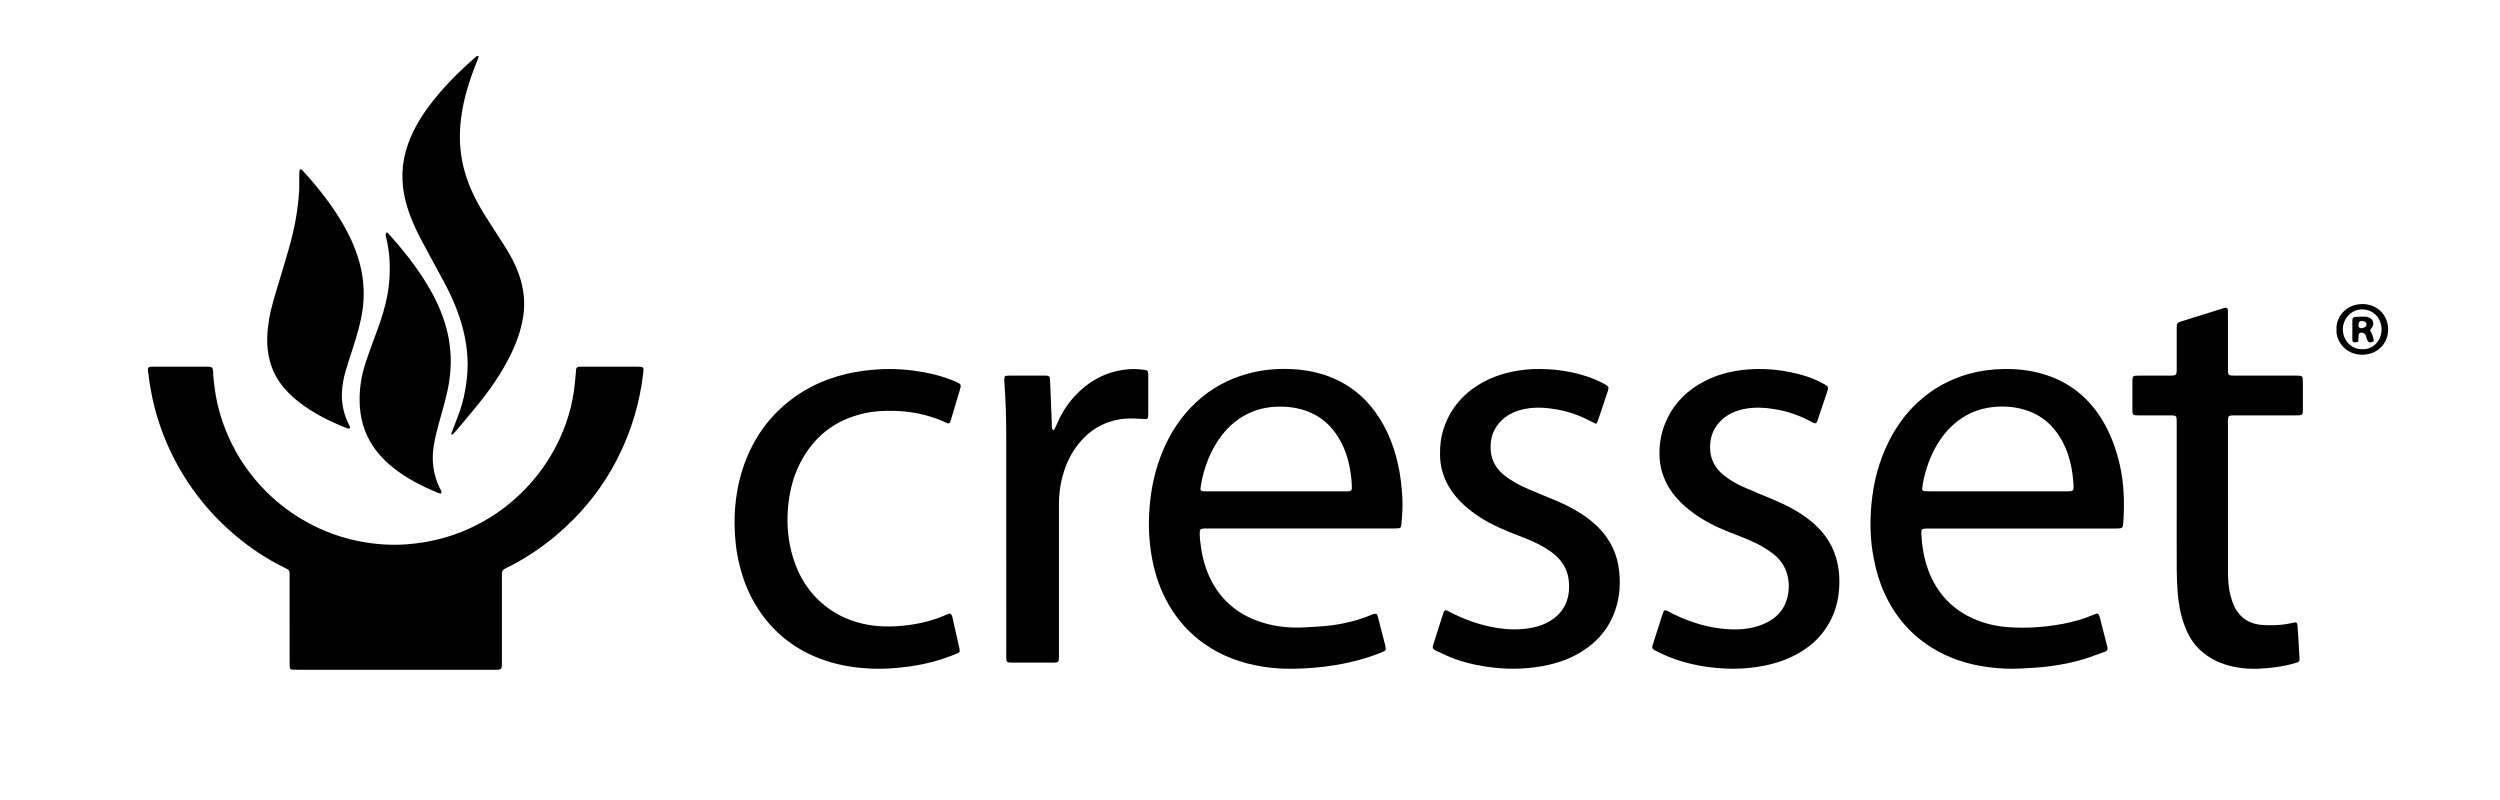
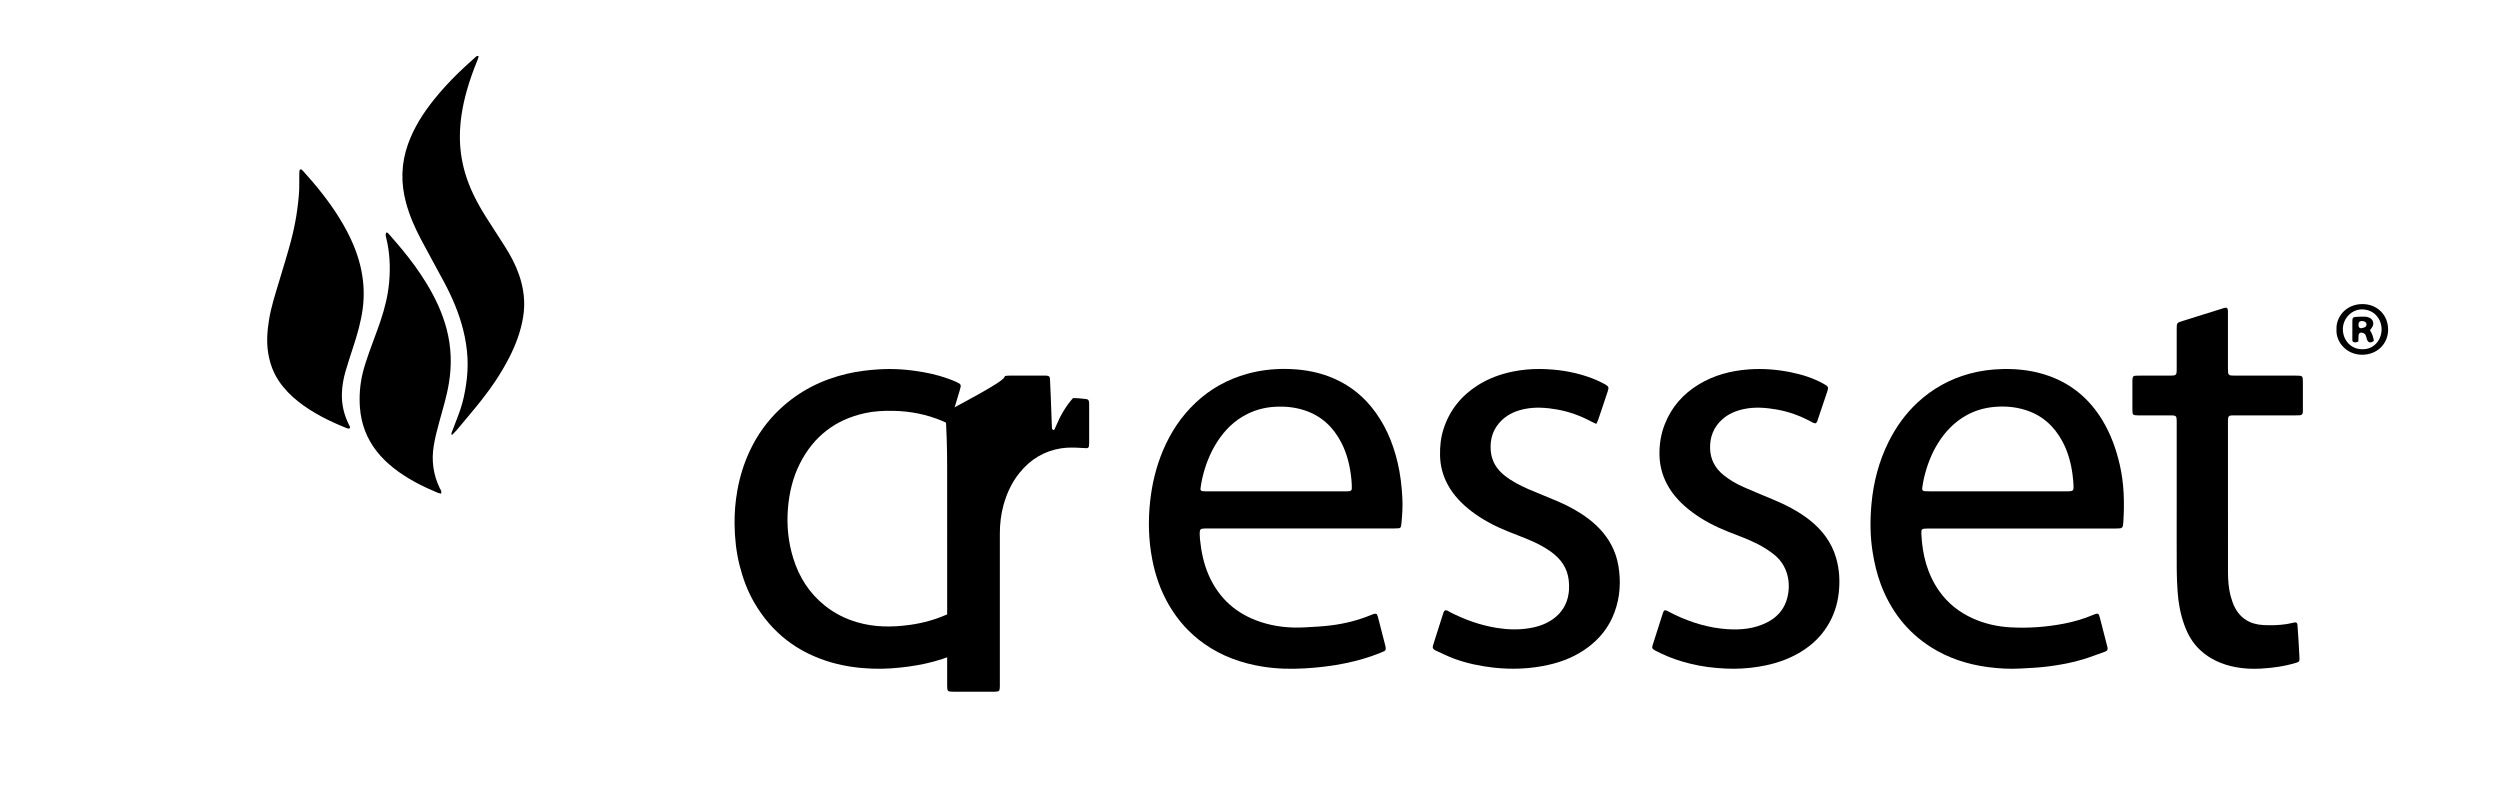
<svg xmlns="http://www.w3.org/2000/svg" version="1.1" id="Layer_1" x="0px" y="0px" viewBox="0 0 1250 400" style="enable-background:new 0 0 1250 400;" xml:space="preserve">
  <g>
-     <path d="M197.72,334.89c-16.4,0-32.81,0-49.21,0c-0.86,0-1.73-0.02-2.58-0.1c-0.57-0.05-0.96-0.46-1.02-1.01   c-0.09-0.85-0.1-1.72-0.1-2.58c0-14.15,0-28.29-0.01-42.44c0-3.87,0.33-3.5-3.23-5.26c-8.47-4.2-16.27-9.42-23.52-15.47   c-9.48-7.91-17.6-17.01-24.37-27.32c-6.29-9.58-11.15-19.83-14.6-30.76c-2.47-7.84-4.1-15.85-5.02-24.02   c-0.05-0.43-0.12-0.86-0.12-1.29c0-0.66,0.42-1.16,1.08-1.24c0.6-0.07,1.2-0.08,1.81-0.08c8.81,0,17.61,0,26.42,0   c0.26,0,0.52,0,0.78,0.01c1.96,0.08,2.44,0.43,2.51,2.46c0.12,3.2,0.5,6.36,0.96,9.52c1.18,8.08,3.51,15.82,6.83,23.26   c4.58,10.27,10.9,19.37,18.86,27.31c5.96,5.94,12.64,10.95,20,15.05c8.44,4.7,17.41,7.98,26.89,9.79c7.83,1.5,15.74,2.03,23.71,1.4   c10.6-0.83,20.77-3.31,30.47-7.67c9.94-4.47,18.79-10.51,26.58-18.15c6.14-6.03,11.34-12.77,15.57-20.24   c5.36-9.48,8.95-19.59,10.53-30.38c0.46-3.15,0.68-6.34,1-9.51c0.04-0.43,0.02-0.86,0.07-1.29c0.12-1.02,0.47-1.39,1.44-1.5   c0.43-0.05,0.86-0.05,1.29-0.05c9.41,0,18.82-0.01,28.23,0c2.75,0,2.99,0.3,2.67,3c-1.72,14.79-5.83,28.88-12.54,42.19   c-4.09,8.12-9,15.72-14.78,22.74c-4.94,6-10.4,11.52-16.37,16.52c-7.57,6.35-15.75,11.77-24.62,16.14   c-0.31,0.15-0.61,0.33-0.92,0.47c-0.95,0.45-1.44,1.19-1.44,2.25c0,0.78-0.02,1.55-0.02,2.33c0,13.97,0,27.95,0,41.92   c0,0.78,0.02,1.56-0.04,2.33c-0.09,1.06-0.55,1.53-1.64,1.63c-0.77,0.07-1.55,0.05-2.33,0.05   C230.53,334.89,214.12,334.89,197.72,334.89z" />
    <path d="M688.35,307c0.16,0.37,0.43,0.81,0.56,1.28c1.26,4.84,2.5,9.68,3.74,14.53c0.13,0.5,0.18,1.02,0.2,1.53   c0.02,0.56-0.24,1.01-0.75,1.25c-0.7,0.33-1.41,0.65-2.13,0.93c-5.63,2.25-11.43,3.89-17.36,5.12c-6.78,1.41-13.64,2.18-20.53,2.57   c-6.9,0.39-13.82,0.21-20.66-0.88c-10.62-1.69-20.55-5.24-29.39-11.5c-7.3-5.16-13.13-11.67-17.61-19.39   c-4.11-7.08-6.75-14.7-8.3-22.73c-1.88-9.74-2.11-19.51-1.02-29.35c0.96-8.63,2.98-16.97,6.34-24.98   c3.82-9.11,9.15-17.21,16.35-23.99c7.42-6.99,16.1-11.8,25.95-14.51c6.21-1.71,12.54-2.46,18.94-2.41   c7.38,0.06,14.61,1.1,21.58,3.7c8.44,3.15,15.54,8.16,21.27,15.11c6.78,8.23,10.86,17.75,13.29,28.04   c1.37,5.81,2.05,11.7,2.36,17.66c0.23,4.24-0.04,8.44-0.45,12.64c-0.05,0.51-0.1,1.03-0.22,1.54c-0.12,0.55-0.51,0.93-1.07,0.98   c-0.86,0.08-1.72,0.1-2.58,0.1c-21.5,0-42.99,0-64.49,0c-9.32,0-18.65,0-27.97,0c-0.69,0-1.38-0.02-2.07,0.01   c-2.16,0.08-2.48,0.42-2.48,2.66c0,0.86,0.05,1.73,0.13,2.58c0.63,6.29,1.87,12.43,4.45,18.26c5.17,11.65,13.91,19.31,25.96,23.27   c7.14,2.34,14.5,3.09,21.97,2.67c4.3-0.24,8.62-0.44,12.9-0.96c7.05-0.85,13.9-2.59,20.48-5.31   C686.53,307.13,687.28,306.62,688.35,307z M637.98,245.67c11.39,0,22.79,0,34.18,0c0.78,0,1.56,0.02,2.33-0.05   c0.97-0.09,1.42-0.5,1.42-1.49c0.01-1.46-0.06-2.93-0.2-4.38c-0.64-6.48-2.08-12.75-5.12-18.58c-4-7.67-9.86-13.2-18.18-15.96   c-4.9-1.63-9.94-2.11-15.07-1.81c-4.89,0.29-9.55,1.51-13.91,3.71c-6.24,3.15-11.04,7.93-14.8,13.76   c-3.73,5.79-6.14,12.14-7.62,18.84c-0.33,1.51-0.56,3.05-0.77,4.59c-0.1,0.69,0.3,1.21,0.98,1.28c0.86,0.09,1.72,0.1,2.58,0.1   C615.2,245.67,626.59,245.67,637.98,245.67z" />
    <path d="M1011.15,264.28c-15.28,0-30.57,0-45.85,0c-0.6,0-1.21-0.01-1.81,0c-2.66,0.04-2.92,0.23-2.8,2.78   c0.48,10.27,2.92,19.96,8.93,28.49c4.27,6.07,9.9,10.52,16.65,13.59c5.97,2.71,12.26,4.14,18.78,4.52   c9.01,0.53,17.95-0.12,26.8-1.81c5.09-0.97,10.07-2.41,14.85-4.46c2.37-1.01,2.66-0.81,3.31,1.75c1.14,4.51,2.31,9.02,3.47,13.53   c0.06,0.25,0.15,0.49,0.21,0.75c0.3,1.28,0.03,2-1.21,2.43c-3.5,1.22-6.96,2.59-10.49,3.69c-5.87,1.83-11.91,2.92-17.99,3.7   c-4.53,0.58-9.11,0.77-13.68,1.03c-5.53,0.31-11.04,0-16.53-0.74c-10.06-1.35-19.51-4.41-28.13-9.83   c-12.06-7.59-20.27-18.28-25.26-31.54c-1.95-5.19-3.19-10.55-4.07-16.02c-1.29-7.98-1.33-15.99-0.61-24   c0.98-10.91,3.69-21.41,8.6-31.26c3.69-7.4,8.45-14.05,14.53-19.68c7.41-6.87,16.02-11.62,25.78-14.32   c5.54-1.53,11.18-2.24,16.89-2.36c7.99-0.16,15.85,0.84,23.41,3.62c11.3,4.16,19.9,11.56,26.14,21.77c4.27,6.99,7,14.58,8.83,22.54   c2.17,9.44,2.36,18.97,1.77,28.56c-0.19,3.09-0.43,3.25-3.61,3.25C1042.41,264.28,1026.78,264.28,1011.15,264.28   C1011.15,264.28,1011.15,264.28,1011.15,264.28z M998.47,245.66c11.3,0,22.61,0,33.91,0c0.69,0,1.38,0.02,2.07-0.01   c2.01-0.07,2.39-0.42,2.32-2.51c-0.07-1.98-0.24-3.96-0.51-5.92c-0.77-5.76-2.27-11.32-5.04-16.48   c-4.13-7.71-10.19-13.18-18.64-15.79c-5.18-1.6-10.49-2-15.87-1.45c-4.77,0.48-9.29,1.81-13.5,4.15   c-6.03,3.35-10.62,8.17-14.24,13.98c-3.32,5.33-5.47,11.12-6.94,17.19c-0.43,1.75-0.68,3.55-0.94,5.34   c-0.12,0.82,0.35,1.34,1.15,1.41c0.86,0.08,1.72,0.08,2.58,0.08C976.04,245.67,987.25,245.66,998.47,245.66z" />
    <path d="M474.96,306.73c1.17,0.68,1.2,1.69,1.4,2.59c0.77,3.36,1.52,6.73,2.27,10.1c0.36,1.6,0.74,3.19,1.07,4.79   c0.34,1.66,0.21,1.99-1.3,2.59c-2.4,0.96-4.82,1.9-7.28,2.71c-5.42,1.79-11.01,2.97-16.65,3.75c-6.07,0.83-12.17,1.3-18.32,1.07   c-6.94-0.26-13.75-1.18-20.42-3.1c-16.86-4.87-29.84-14.77-38.64-30c-3.35-5.79-5.64-11.99-7.28-18.47   c-1.72-6.82-2.45-13.75-2.53-20.75c-0.06-5.61,0.39-11.18,1.38-16.73c1.21-6.84,3.23-13.4,6.16-19.69   c3.73-7.98,8.75-15.05,15.18-21.08c9.54-8.95,20.8-14.65,33.51-17.63c5.31-1.24,10.69-1.89,16.13-2.22   c7.37-0.45,14.67,0.12,21.9,1.4c5.62,0.99,11.11,2.5,16.36,4.8c2.75,1.21,2.84,1.45,1.98,4.28c-1.45,4.78-2.87,9.58-4.3,14.37   c-0.15,0.49-0.26,1-0.46,1.48c-0.27,0.64-0.85,0.9-1.48,0.64c-0.88-0.36-1.71-0.83-2.58-1.19c-7.82-3.27-15.98-4.87-24.45-5.02   c-4.76-0.09-9.49,0.13-14.16,1.16c-14.86,3.26-25.71,11.7-32.54,25.26c-3.54,7.03-5.3,14.55-5.94,22.36   c-0.7,8.53,0.14,16.9,2.69,25.05c2.92,9.36,8,17.34,15.72,23.53c4.84,3.89,10.28,6.61,16.23,8.36c8.71,2.55,17.54,2.52,26.43,1.29   c6.27-0.87,12.33-2.54,18.15-5.07C473.75,307.11,474.33,306.95,474.96,306.73z" />
    <path d="M907.84,211.65c-1.03,0.01-1.74-0.52-2.49-0.92c-5.37-2.87-11.05-4.94-17.04-5.98c-5.46-0.95-10.97-1.38-16.48-0.2   c-3.94,0.85-7.58,2.36-10.63,5.07c-4.35,3.86-6.28,8.76-6.16,14.51c0.12,5.63,2.55,10.08,6.94,13.57c3,2.38,6.29,4.27,9.76,5.81   c4.73,2.1,9.53,4.04,14.31,6.04c6.63,2.77,13.03,5.95,18.71,10.43c6.33,4.99,11.01,11.13,13.29,18.96   c1.67,5.72,1.98,11.53,1.33,17.43c-0.66,6.01-2.53,11.62-5.75,16.74c-3.22,5.13-7.49,9.23-12.6,12.45   c-5.54,3.49-11.58,5.73-17.97,7.09c-5.34,1.14-10.74,1.69-16.19,1.73c-2.84,0.02-5.69-0.17-8.53-0.4   c-5.95-0.48-11.8-1.6-17.53-3.31c-4.48-1.34-8.78-3.11-12.93-5.26c-0.23-0.12-0.46-0.24-0.68-0.38c-1.12-0.69-1.31-1.13-0.92-2.35   c1.68-5.26,3.36-10.51,5.05-15.77c0.08-0.25,0.15-0.5,0.25-0.74c0.44-1.09,0.91-1.28,2.01-0.74c1.32,0.64,2.59,1.37,3.92,2   c8.27,3.91,16.92,6.54,26.07,7.15c6.88,0.46,13.64-0.18,19.93-3.37c4.49-2.28,7.85-5.67,9.56-10.44   c2.54-7.09,1.88-17.16-6.03-23.49c-2.58-2.06-5.35-3.79-8.27-5.29c-4.7-2.41-9.67-4.15-14.56-6.09c-6.37-2.52-12.44-5.6-17.95-9.7   c-5.25-3.9-9.8-8.45-12.86-14.32c-2.3-4.43-3.53-9.14-3.66-14.15c-0.14-5.42,0.69-10.65,2.68-15.7c3.38-8.6,9.18-15.12,17.03-19.87   c7.62-4.6,15.97-6.8,24.81-7.46c7.03-0.52,13.99,0,20.86,1.37c5.85,1.17,11.54,2.95,16.8,5.89c2.32,1.3,2.45,1.62,1.62,4.08   c-1.52,4.49-3.03,8.99-4.55,13.48C908.76,210.25,908.67,211.06,907.84,211.65z" />
    <path d="M798.12,211.95c-1.03-0.49-1.81-0.82-2.56-1.22c-5.37-2.87-11.05-4.93-17.04-5.98c-5.37-0.94-10.79-1.36-16.22-0.25   c-4.23,0.87-8.09,2.49-11.26,5.47c-4.37,4.12-6.11,9.23-5.68,15.19c0.39,5.35,2.9,9.45,7.05,12.7c3.64,2.85,7.7,4.93,11.9,6.76   c4.9,2.14,9.91,4.03,14.82,6.16c5.31,2.31,10.39,5.05,15.03,8.57c5.46,4.14,9.86,9.13,12.63,15.45c1.54,3.5,2.4,7.18,2.81,10.98   c0.86,7.97-0.12,15.66-3.43,23c-2.69,5.95-6.78,10.78-11.96,14.71c-6.02,4.56-12.85,7.37-20.18,8.99   c-9.01,1.99-18.1,2.36-27.28,1.33c-6.64-0.75-13.13-2.11-19.4-4.36c-3.24-1.17-6.32-2.76-9.47-4.16c-0.24-0.1-0.46-0.24-0.67-0.39   c-0.78-0.54-1.01-1.06-0.74-2c0.33-1.16,0.71-2.31,1.07-3.46c1.31-4.11,2.62-8.22,3.93-12.32c0.23-0.73,0.36-1.53,1.14-1.97   c0.94-0.14,1.6,0.51,2.35,0.89c7.42,3.82,15.19,6.58,23.45,7.92c5.49,0.89,10.99,1.03,16.5,0.1c4.85-0.82,9.34-2.48,13.12-5.73   c4.08-3.52,6.11-8.06,6.47-13.36c0.11-1.62,0.05-3.28-0.14-4.9c-0.69-6.05-3.89-10.57-8.72-14.08c-3.44-2.5-7.21-4.42-11.11-6.07   c-3.5-1.47-7.06-2.8-10.58-4.21c-6.52-2.62-12.71-5.84-18.29-10.13c-4.76-3.66-8.9-7.9-11.78-13.24   c-2.47-4.56-3.76-9.41-3.86-14.61c-0.09-4.52,0.37-8.97,1.76-13.28c3.02-9.31,8.79-16.51,17.03-21.75   c5.45-3.47,11.4-5.67,17.73-6.94c4.42-0.88,8.89-1.3,13.38-1.26c8.16,0.07,16.17,1.22,23.92,3.86c2.78,0.95,5.49,2.07,8.07,3.48   c0.23,0.12,0.46,0.23,0.69,0.36c1.72,1.03,1.92,1.51,1.3,3.37c-1,3.03-2.02,6.05-3.04,9.08c-0.6,1.8-1.19,3.6-1.82,5.39   C798.88,210.59,798.55,211.1,798.12,211.95z" />
    <path d="M1088.35,252.57c0-13.63,0-27.26,0-40.89c0-0.86,0.01-1.73-0.08-2.58c-0.08-0.8-0.53-1.24-1.34-1.33   c-0.68-0.08-1.38-0.08-2.07-0.08c-4.75-0.01-9.5,0-14.25,0c-0.52,0-1.04,0.01-1.55,0c-2.65-0.04-2.83-0.21-2.86-2.75   c-0.01-0.6,0-1.21,0-1.81c0-3.8,0-7.59,0-11.39c0-0.6-0.02-1.21,0.01-1.81c0.08-1.72,0.42-2.1,2.21-2.11   c5.35-0.03,10.71-0.01,16.06-0.02c0.78,0,1.56,0.01,2.33-0.07c0.95-0.1,1.38-0.53,1.47-1.49c0.08-0.77,0.07-1.55,0.07-2.33   c0-6.47,0-12.94,0-19.41c0-3.05,0.07-3.13,2.88-4c6.59-2.05,13.18-4.11,19.77-6.17c0.33-0.1,0.65-0.24,0.98-0.33   c1.43-0.39,1.91-0.05,1.98,1.44c0.03,0.6,0.01,1.21,0.01,1.81c0,8.97,0,17.95,0,26.92c0,3.56,0.08,3.64,3.61,3.64   c10.1,0,20.21,0,30.31,0c3.53,0,3.55,0.02,3.55,3.65c0,4.31,0,8.63,0,12.94c0,0.52,0.02,1.04-0.02,1.55   c-0.09,1.25-0.47,1.62-1.79,1.71c-0.77,0.05-1.55,0.03-2.33,0.03c-9.84,0-19.69,0-29.53,0c-0.78,0-1.56-0.01-2.33,0.06   c-0.82,0.08-1.27,0.5-1.38,1.3c-0.08,0.59-0.09,1.2-0.09,1.81c0,25.02-0.02,50.04,0.02,75.06c0.01,4.14,0.28,8.29,1.4,12.31   c0.46,1.65,0.98,3.32,1.72,4.87c2.92,6.12,7.97,9.11,14.63,9.43c3.88,0.19,7.77,0.1,11.63-0.5c1.28-0.2,2.53-0.56,3.8-0.79   c0.99-0.18,1.47,0.17,1.55,1.21c0.21,2.58,0.38,5.16,0.53,7.74c0.18,2.93,0.37,5.85,0.48,8.78c0.07,1.71-0.15,1.96-1.68,2.42   c-5.82,1.77-11.78,2.6-17.84,2.92c-4.25,0.22-8.46,0.03-12.63-0.79c-6.57-1.28-12.52-3.87-17.48-8.46   c-3.76-3.48-6.21-7.81-7.94-12.57c-1.95-5.39-2.98-10.98-3.36-16.69c-0.24-3.61-0.42-7.23-0.44-10.85   C1088.31,274.14,1088.35,263.36,1088.35,252.57z" />
-     <path d="M502.49,187.98c0.79-0.07,1.46-0.17,2.14-0.17c5.87-0.01,11.74-0.01,17.61-0.01c0.35,0,0.69-0.01,1.03,0.02   c1.28,0.11,1.66,0.47,1.73,1.77c0.16,3.01,0.28,6.03,0.39,9.04c0.19,5,0.36,9.99,0.56,14.99c0.01,0.34,0.07,0.7,0.21,0.99   c0.09,0.18,0.36,0.32,0.58,0.39c0.12,0.04,0.37-0.09,0.43-0.2c0.32-0.61,0.61-1.23,0.87-1.86c2.1-5.05,4.8-9.75,8.43-13.87   c7.84-8.91,17.58-14.03,29.55-14.55c2.14-0.09,4.3,0.21,6.45,0.44c1.24,0.13,1.55,0.59,1.64,1.91c0.04,0.52,0.02,1.03,0.02,1.55   c0,5.95,0,11.9,0,17.85c0,0.77-0.01,1.55-0.12,2.32c-0.08,0.56-0.5,0.94-1.07,0.95c-0.86,0.01-1.72-0.06-2.58-0.12   c-3.45-0.23-6.89-0.34-10.33,0.2c-8.5,1.36-15.32,5.58-20.68,12.2c-3.92,4.83-6.47,10.37-8.09,16.34   c-1.25,4.61-1.79,9.3-1.79,14.07c0,24.92,0,49.84,0,74.77c0,0.6,0.02,1.21,0,1.81c-0.06,2.14-0.32,2.41-2.36,2.49   c-0.17,0.01-0.35,0-0.52,0c-6.82,0-13.64,0.01-20.46,0c-2.78-0.01-2.97-0.21-3-2.9c-0.01-1.12,0-2.24,0-3.36   c0-35.62,0.02-71.23-0.01-106.85c-0.01-8.88-0.26-17.75-0.9-26.61C502.14,190.49,501.95,189.37,502.49,187.98z" />
+     <path d="M502.49,187.98c0.79-0.07,1.46-0.17,2.14-0.17c5.87-0.01,11.74-0.01,17.61-0.01c0.35,0,0.69-0.01,1.03,0.02   c1.28,0.11,1.66,0.47,1.73,1.77c0.16,3.01,0.28,6.03,0.39,9.04c0.19,5,0.36,9.99,0.56,14.99c0.01,0.34,0.07,0.7,0.21,0.99   c0.09,0.18,0.36,0.32,0.58,0.39c0.12,0.04,0.37-0.09,0.43-0.2c0.32-0.61,0.61-1.23,0.87-1.86c2.1-5.05,4.8-9.75,8.43-13.87   c2.14-0.09,4.3,0.21,6.45,0.44c1.24,0.13,1.55,0.59,1.64,1.91c0.04,0.52,0.02,1.03,0.02,1.55   c0,5.95,0,11.9,0,17.85c0,0.77-0.01,1.55-0.12,2.32c-0.08,0.56-0.5,0.94-1.07,0.95c-0.86,0.01-1.72-0.06-2.58-0.12   c-3.45-0.23-6.89-0.34-10.33,0.2c-8.5,1.36-15.32,5.58-20.68,12.2c-3.92,4.83-6.47,10.37-8.09,16.34   c-1.25,4.61-1.79,9.3-1.79,14.07c0,24.92,0,49.84,0,74.77c0,0.6,0.02,1.21,0,1.81c-0.06,2.14-0.32,2.41-2.36,2.49   c-0.17,0.01-0.35,0-0.52,0c-6.82,0-13.64,0.01-20.46,0c-2.78-0.01-2.97-0.21-3-2.9c-0.01-1.12,0-2.24,0-3.36   c0-35.62,0.02-71.23-0.01-106.85c-0.01-8.88-0.26-17.75-0.9-26.61C502.14,190.49,501.95,189.37,502.49,187.98z" />
    <path d="M239.35,28.12c-0.19,0.61-0.33,1.26-0.58,1.86c-2.11,5.11-3.97,10.3-5.45,15.62c-2.05,7.35-3.34,14.82-3.38,22.45   c-0.03,6.15,0.81,12.19,2.52,18.13c2.29,7.96,6.06,15.21,10.44,22.17c3.17,5.04,6.46,10,9.64,15.03c2.78,4.38,5.21,8.95,6.93,13.86   c2.44,6.95,3.3,14.03,2.08,21.39c-1.17,7.07-3.63,13.66-6.86,19.99c-3.9,7.63-8.64,14.74-13.95,21.45   c-4.07,5.14-8.34,10.12-12.54,15.15c-0.65,0.78-1.42,1.46-2.32,2.37c-0.38-0.97,0.06-1.54,0.27-2.11c1.36-3.63,2.85-7.22,4.08-10.9   c1.32-3.93,2.16-7.98,2.78-12.09c0.67-4.45,0.97-8.9,0.74-13.41c-0.24-4.76-0.98-9.44-2.13-14.05c-2.1-8.42-5.5-16.34-9.57-23.97   c-3.82-7.15-7.79-14.23-11.57-21.4c-3.1-5.88-5.78-11.97-7.5-18.42c-2.63-9.85-2.41-19.62,1.06-29.27   c2.89-8.06,7.4-15.17,12.69-21.83c3.87-4.87,8.09-9.43,12.54-13.77c2.71-2.65,5.56-5.17,8.37-7.71   C238.06,28.31,238.45,27.71,239.35,28.12z" />
    <path d="M149.63,92.1c0-1.81-0.01-3.62,0.01-5.43c0-0.51,0.06-1.03,0.14-1.53c0.07-0.41,0.7-0.61,1.04-0.33   c0.26,0.22,0.52,0.45,0.74,0.71c1.55,1.74,3.12,3.46,4.62,5.23c6.6,7.78,12.62,15.95,17.37,25.02c3.25,6.22,5.79,12.72,7.16,19.61   c1.25,6.29,1.49,12.63,0.64,19.03c-0.88,6.62-2.75,12.97-4.81,19.29c-1.31,4.01-2.63,8.02-3.81,12.08   c-1.03,3.56-1.66,7.21-1.78,10.95c-0.18,5.47,1.03,10.6,3.45,15.48c0.19,0.38,0.44,0.75,0.58,1.15c0.07,0.21,0.04,0.54-0.09,0.7   c-0.13,0.16-0.45,0.26-0.67,0.24c-0.34-0.02-0.67-0.15-0.99-0.28c-8.6-3.45-16.87-7.51-24.17-13.3c-3.67-2.9-6.92-6.21-9.56-10.11   c-2.9-4.3-4.6-9.04-5.41-14.13c-0.88-5.52-0.47-11,0.41-16.47c1.04-6.49,3.08-12.72,4.96-19c1.99-6.69,4.1-13.35,5.9-20.09   c2.28-8.51,3.72-17.18,4.24-25.99c0.06-0.94,0.01-1.9,0.01-2.84C149.61,92.1,149.62,92.1,149.63,92.1z" />
    <path d="M220.52,246.83c-0.7-0.2-1.3-0.3-1.84-0.52c-7.75-3.24-15.2-7.02-21.82-12.25c-6.34-5.01-11.4-11-14.33-18.64   c-1.43-3.73-2.25-7.59-2.56-11.57c-0.43-5.72,0-11.39,1.29-16.96c0.84-3.6,2.07-7.11,3.28-10.61c1.81-5.21,3.87-10.34,5.64-15.56   c2.16-6.38,3.81-12.9,4.4-19.64c0.66-7.52,0.33-14.99-1.52-22.34c-0.29-1.15-0.29-1.15,0.01-2.45c0.84-0.11,1.21,0.57,1.64,1.06   c2.1,2.4,4.21,4.8,6.24,7.26c4.51,5.46,8.7,11.15,12.38,17.21c4.32,7.11,7.84,14.58,9.97,22.65c2.36,8.97,2.67,18.03,1.14,27.18   c-1.11,6.65-3.08,13.08-4.87,19.56c-1.06,3.82-2.03,7.66-2.68,11.58c-1.25,7.47-0.27,14.59,3.04,21.4   C220.29,244.9,221.02,245.56,220.52,246.83z" />
    <path d="M1168.25,164.66c-0.31-6.32,4.95-12.73,13.14-12.62c7.14,0.1,12.6,5.29,12.67,12.61c0.07,7.33-5.6,12.76-13.05,12.72   C1172.98,177.31,1167.84,170.78,1168.25,164.66z M1181.31,174.6c5.32,0.15,9.44-4.28,9.48-9.87c0.03-5.06-3.55-9.94-9.69-10.04   c-5.27-0.09-9.79,4.62-9.67,10.11C1171.55,170.33,1175.72,174.79,1181.31,174.6z" />
    <path d="M1184.99,165.12c1.1,1.75,1.73,3.5,1.93,5.37c-1.74,1.18-2.81,0.92-3.44-0.78c-0.21-0.57-0.33-1.16-0.51-1.74   c-0.22-0.7-0.68-1.2-1.36-1.46c-1.04-0.41-2.31-0.29-2.35,1.37c-0.03,0.94-0.06,1.88-0.1,2.92c-0.56,0.15-1.03,0.39-1.51,0.39   c-1.09,0.01-1.47-0.32-1.48-1.34c-0.03-3.19-0.04-6.38,0.01-9.57c0.02-1.31,0.39-1.73,1.68-1.83c1.63-0.13,3.27-0.16,4.9-0.09   c0.75,0.03,1.54,0.3,2.21,0.64c1.53,0.78,2.11,2.71,1.31,4.22C1185.98,163.84,1185.52,164.37,1184.99,165.12z M1181.11,160.49   c-1.29,0.02-1.79,0.5-1.85,1.57c-0.02,0.26-0.01,0.52,0.01,0.77c0.09,0.94,0.63,1.4,1.55,1.26c0.5-0.08,1-0.24,1.47-0.43   c0.6-0.25,0.95-0.73,0.97-1.39c0.03-0.65-0.47-1.34-1.14-1.57C1181.74,160.57,1181.31,160.53,1181.11,160.49z" />
  </g>
</svg>